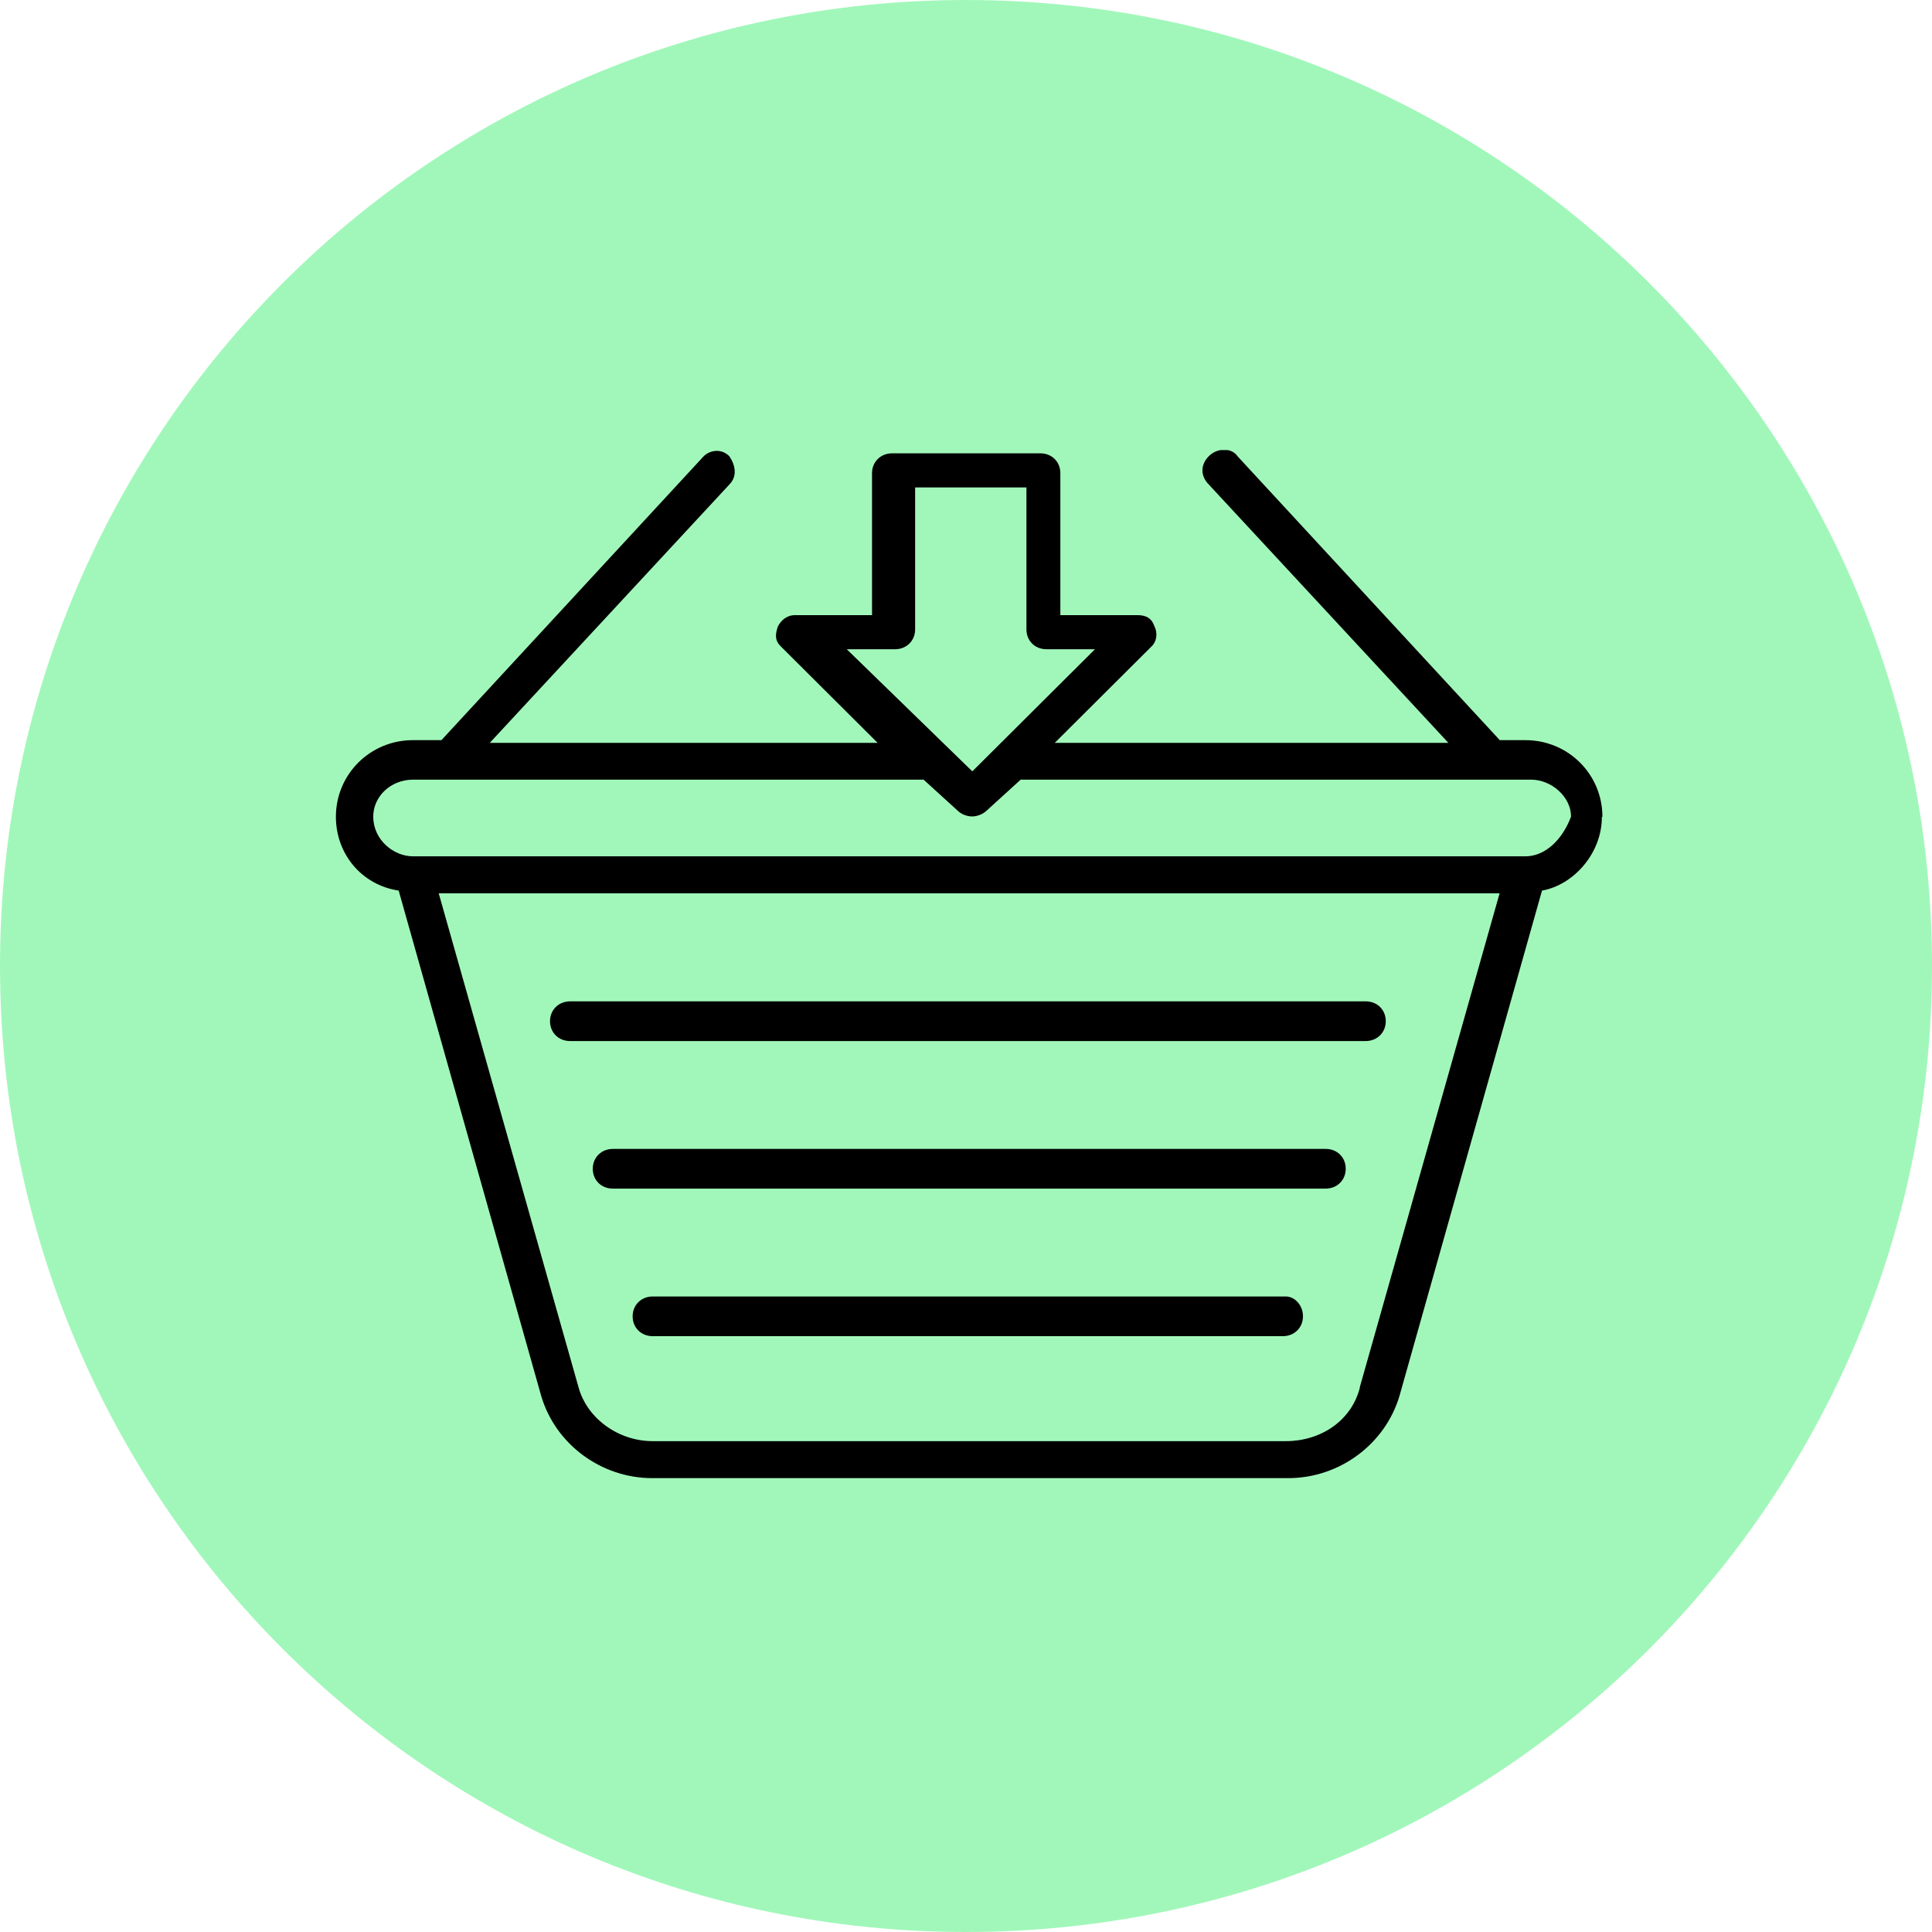
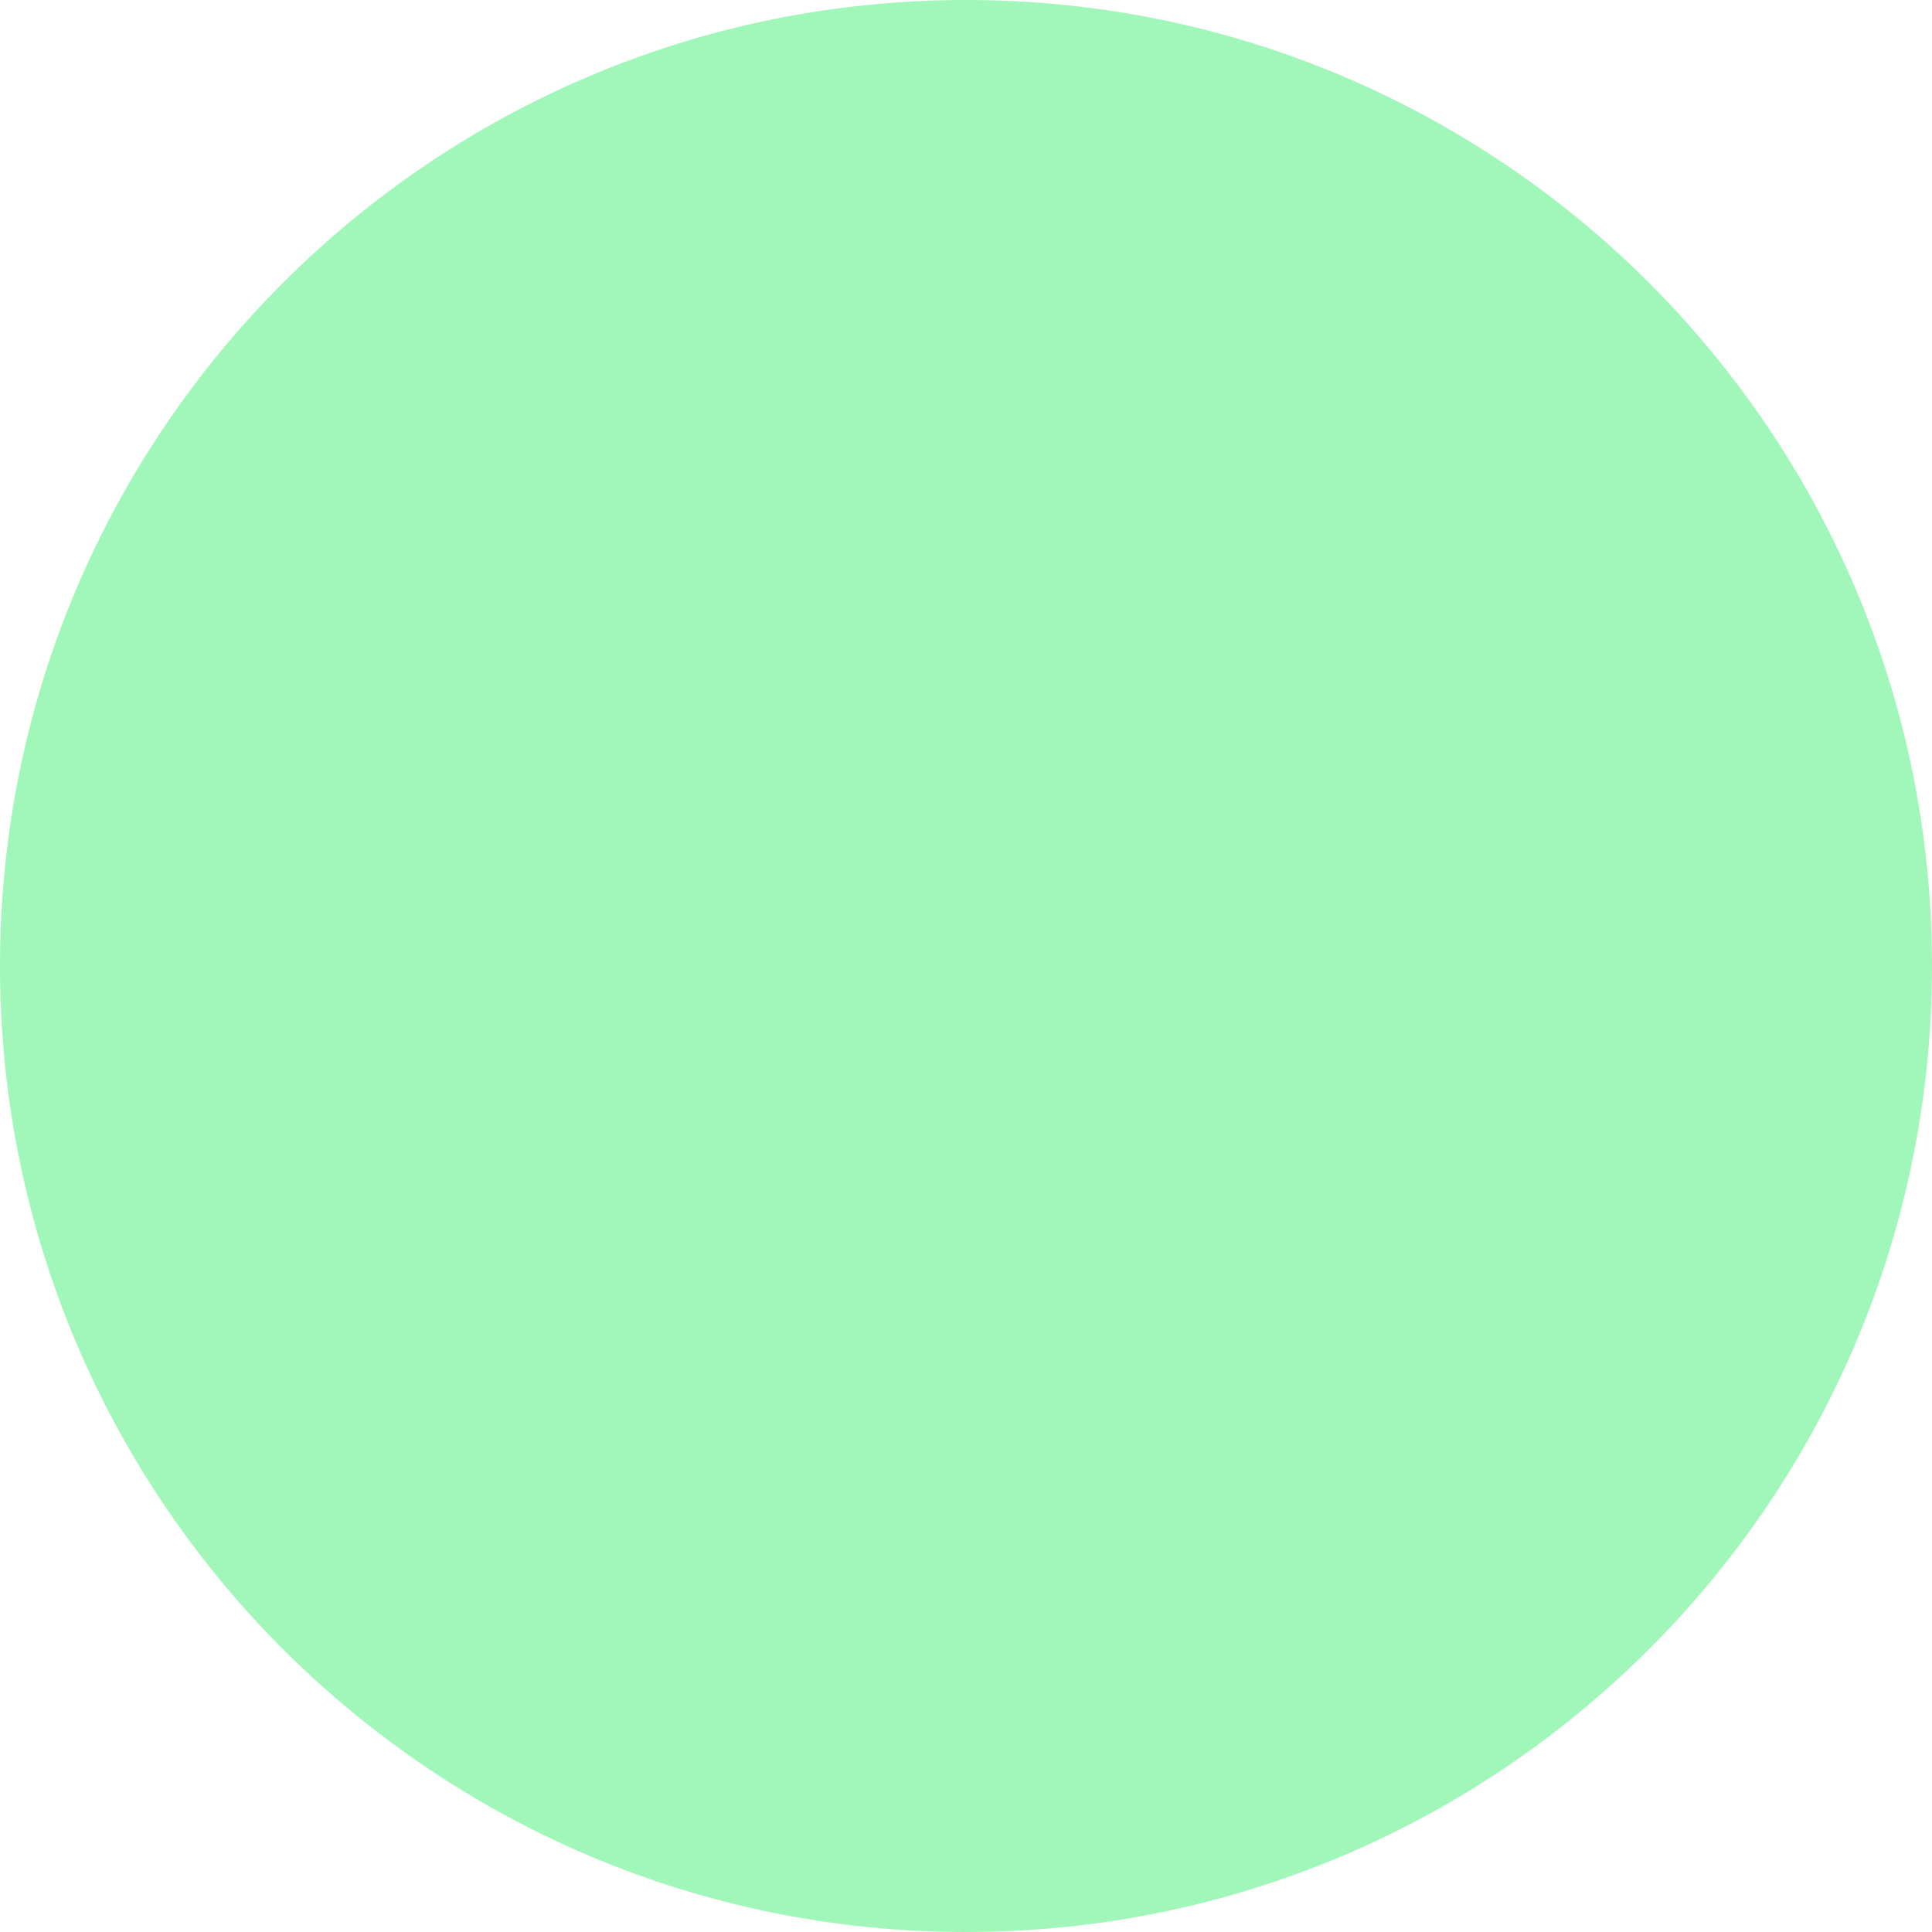
<svg xmlns="http://www.w3.org/2000/svg" xml:space="preserve" width="30.057mm" height="30.057mm" version="1.1" style="shape-rendering:geometricPrecision; text-rendering:geometricPrecision; image-rendering:optimizeQuality; fill-rule:evenodd; clip-rule:evenodd" viewBox="0 0 107.1 107.1">
  <defs>
    <style type="text/css">
   
    .fil0 {fill:#A1F7BA}
    .fil1 {fill:black;fill-rule:nonzero}
   
  </style>
  </defs>
  <g id="Layer_x0020_1">
    <g id="_1866060258496">
      <path class="fil0" d="M-0 53.55c0,-29.58 23.97,-53.55 53.55,-53.55 29.58,0 53.55,23.97 53.55,53.55 0,29.58 -23.97,53.55 -53.55,53.55 -29.58,0 -53.55,-23.97 -53.55,-53.55z" />
-       <path class="fil1" d="M31.6 57.71l44.11 0c0.63,0 1.11,-0.47 1.11,-1.1 0,-0.63 -0.47,-1.1 -1.11,-1.1l-44.11 0c-0.63,0 -1.11,0.47 -1.11,1.1 0,0.63 0.47,1.1 1.11,1.1z" />
-       <path class="fil1" d="M73.49 63.69l-39.52 0c-0.63,0 -1.11,0.47 -1.11,1.1 0,0.63 0.47,1.1 1.11,1.1l39.52 0c0.63,0 1.11,-0.47 1.11,-1.1 0,-0.63 -0.47,-1.1 -1.11,-1.1z" />
-       <path class="fil1" d="M71.28 71.87l-35.1 0c-0.63,0 -1.11,0.47 -1.11,1.1 0,0.63 0.47,1.1 1.11,1.1l34.94 0c0.63,0 1.11,-0.47 1.11,-1.1 0,-0.63 -0.47,-1.1 -0.95,-1.1z" />
-       <path class="fil1" d="M88.83 45.28c0,-2.36 -1.9,-4.25 -4.27,-4.25l-1.42 0 -14.54 -15.74c-0.12,-0.18 -0.32,-0.3 -0.54,-0.34l-0.4 0c-0.23,0.04 -0.46,0.15 -0.65,0.34 -0.47,0.47 -0.47,1.1 0,1.57l13.28 14.32 -21.82 0 5.37 -5.35c0.32,-0.31 0.32,-0.79 0.16,-1.1 -0.16,-0.47 -0.47,-0.63 -0.95,-0.63l-4.27 0 0 -7.87c0,-0.63 -0.47,-1.1 -1.11,-1.1l-8.22 0c-0.63,0 -1.11,0.47 -1.11,1.1l0 7.87 -4.27 0c-0.47,0 -0.79,0.31 -0.95,0.63 -0.16,0.47 -0.16,0.79 0.16,1.1l5.37 5.35 -21.5 0 13.28 -14.32c0.47,-0.47 0.32,-1.1 0,-1.57 -0.47,-0.47 -1.11,-0.31 -1.42,0l-14.54 15.74 -1.58 0c-2.37,0 -4.27,1.89 -4.27,4.25 0,2.05 1.42,3.78 3.48,4.09l7.9 28.01c0.79,2.68 3.32,4.56 6.16,4.56l35.25 0c2.85,0 5.38,-1.89 6.17,-4.56l7.9 -28.01c1.74,-0.31 3.32,-2.05 3.32,-4.09zm-39.21 -9.29c0.63,0 1.11,-0.47 1.11,-1.1l0 -7.87 6.17 0 0 7.87c0,0.63 0.47,1.1 1.11,1.1l2.69 0 -6.8 6.77 -6.96 -6.77 2.69 0zm25.77 40.91c-0.47,1.89 -2.21,2.99 -4.11,2.99l-35.1 0c-1.9,0 -3.64,-1.26 -4.11,-2.99l-7.75 -27.38 58.81 0 -7.75 27.38zm9.17 -29.43l-61.66 0c-1.11,0 -2.21,-0.94 -2.21,-2.2 0,-1.1 0.95,-2.05 2.21,-2.05l28.3 0 1.9 1.73c0.16,0.16 0.47,0.31 0.79,0.31 0.32,0 0.63,-0.16 0.79,-0.31l1.9 -1.73 28.3 0c1.11,0 2.21,0.94 2.21,2.05 -0.47,1.26 -1.42,2.2 -2.53,2.2z" />
    </g>
  </g>
</svg>